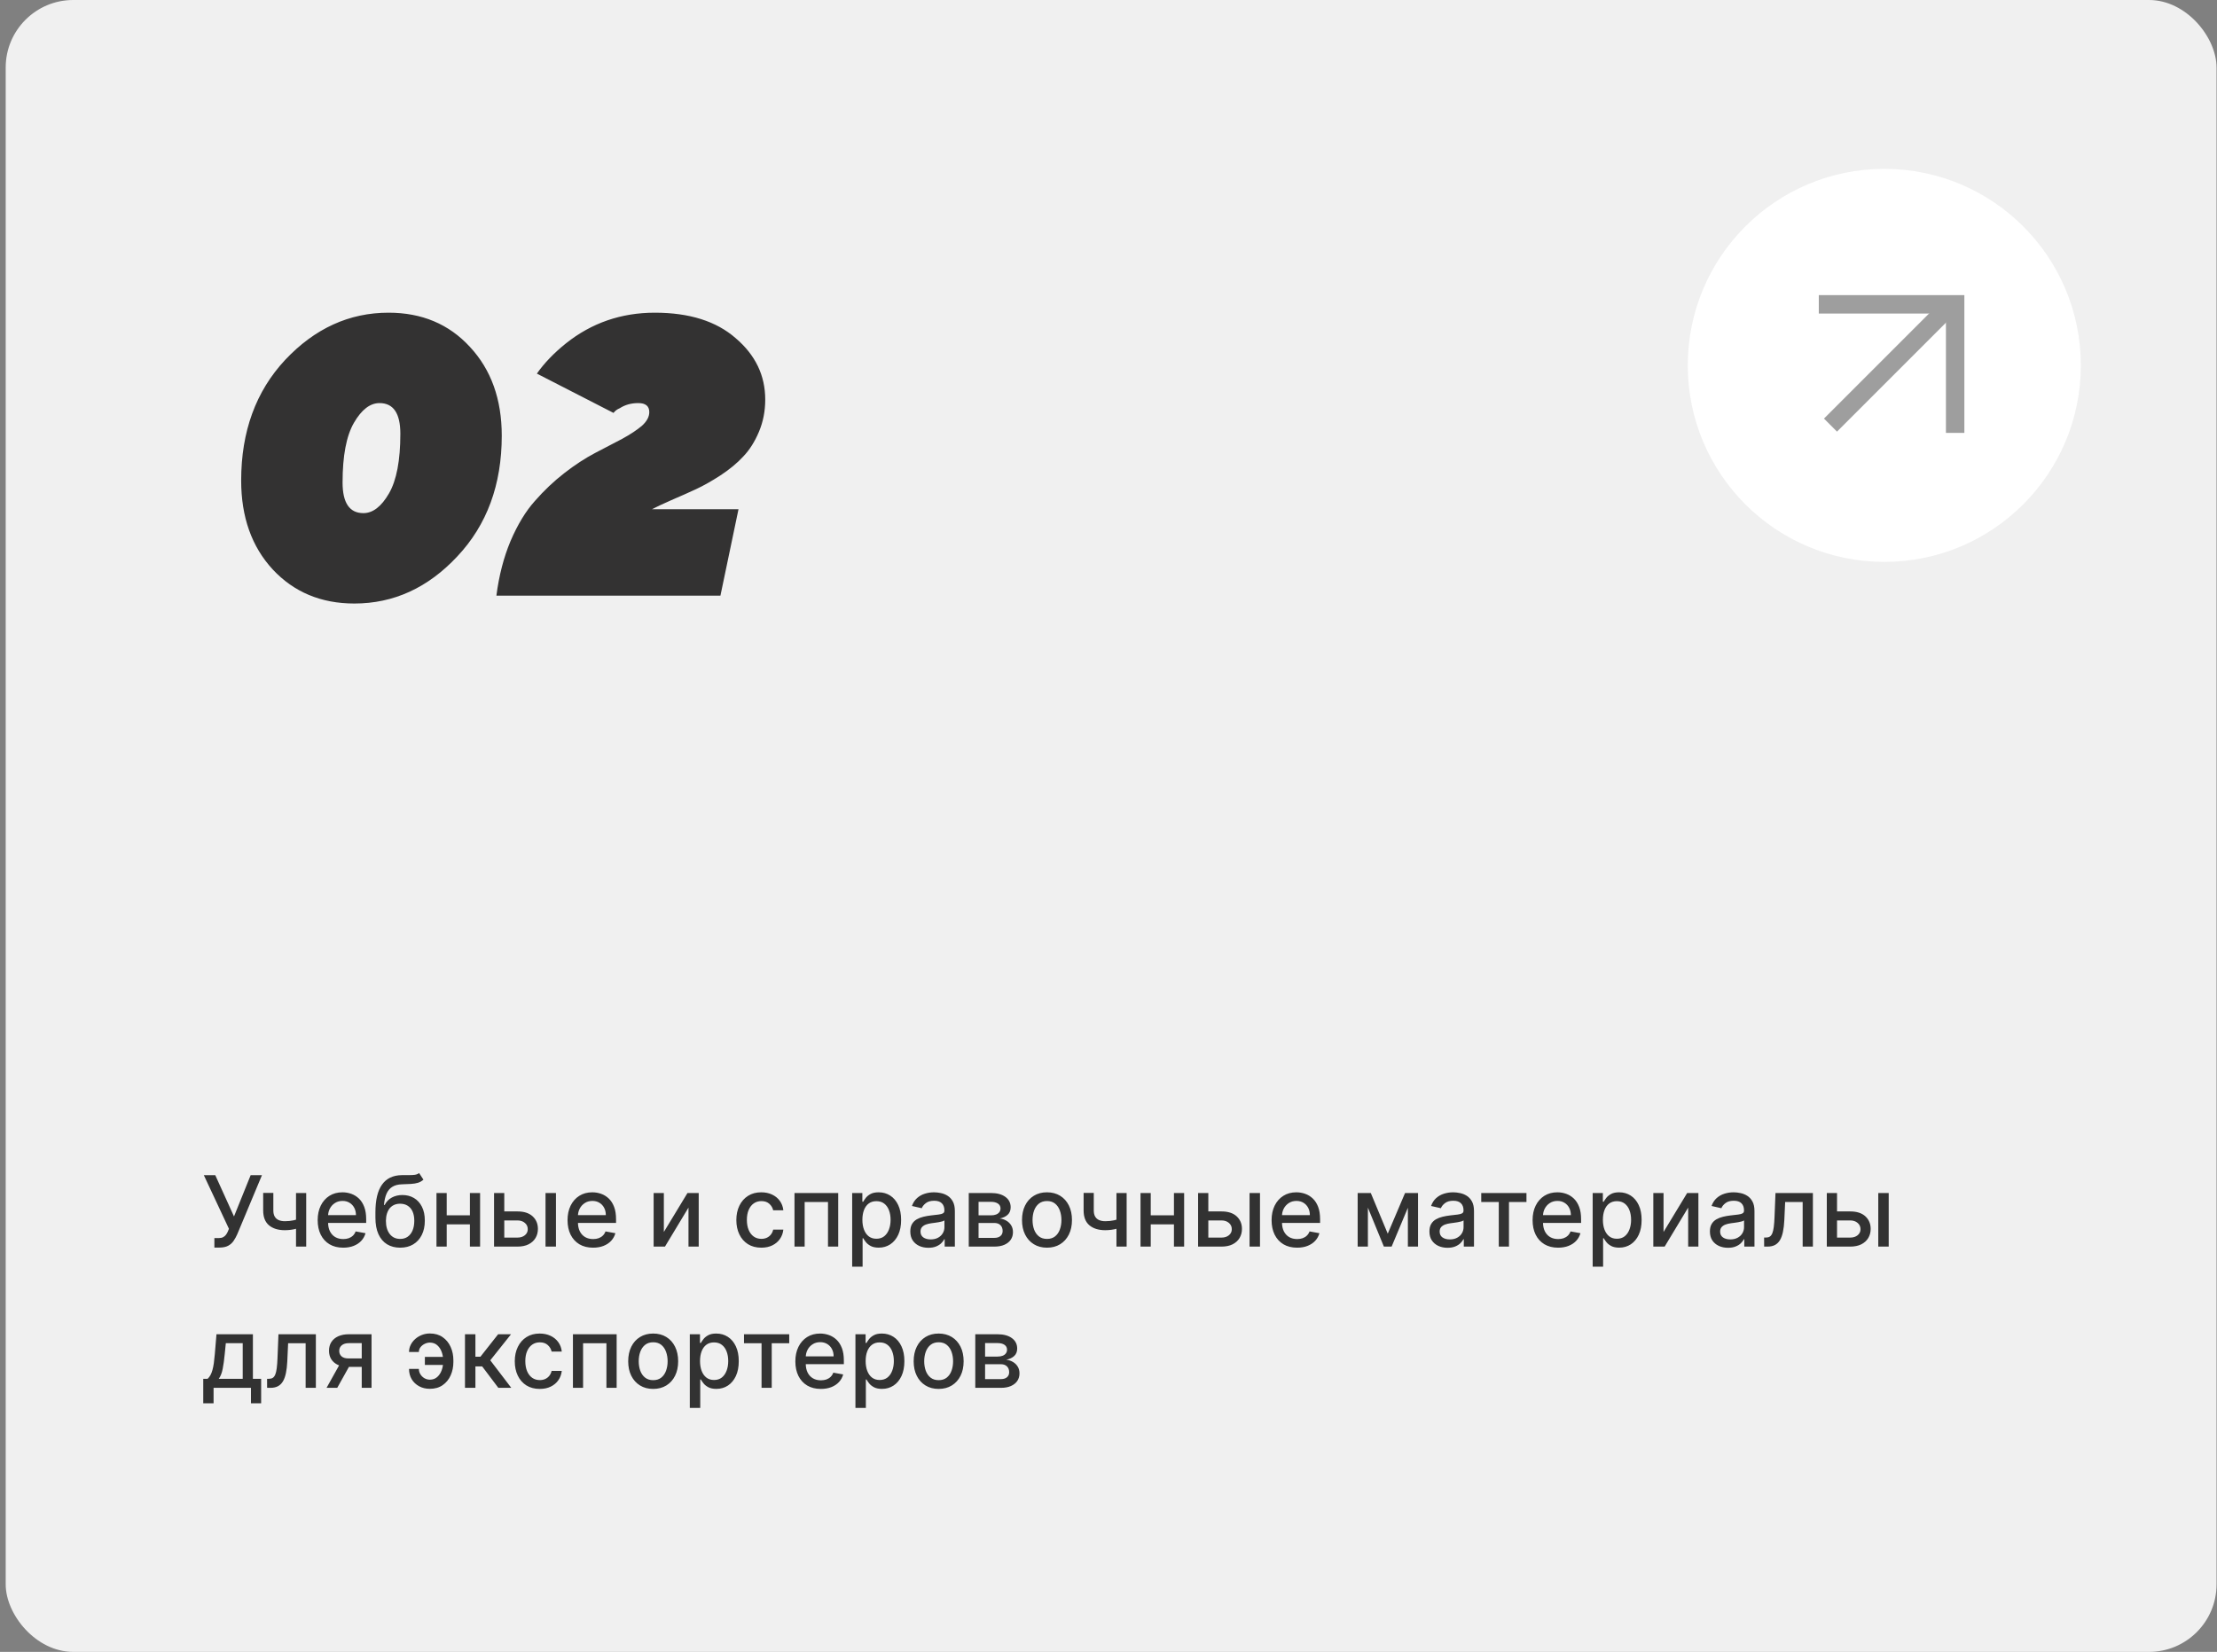
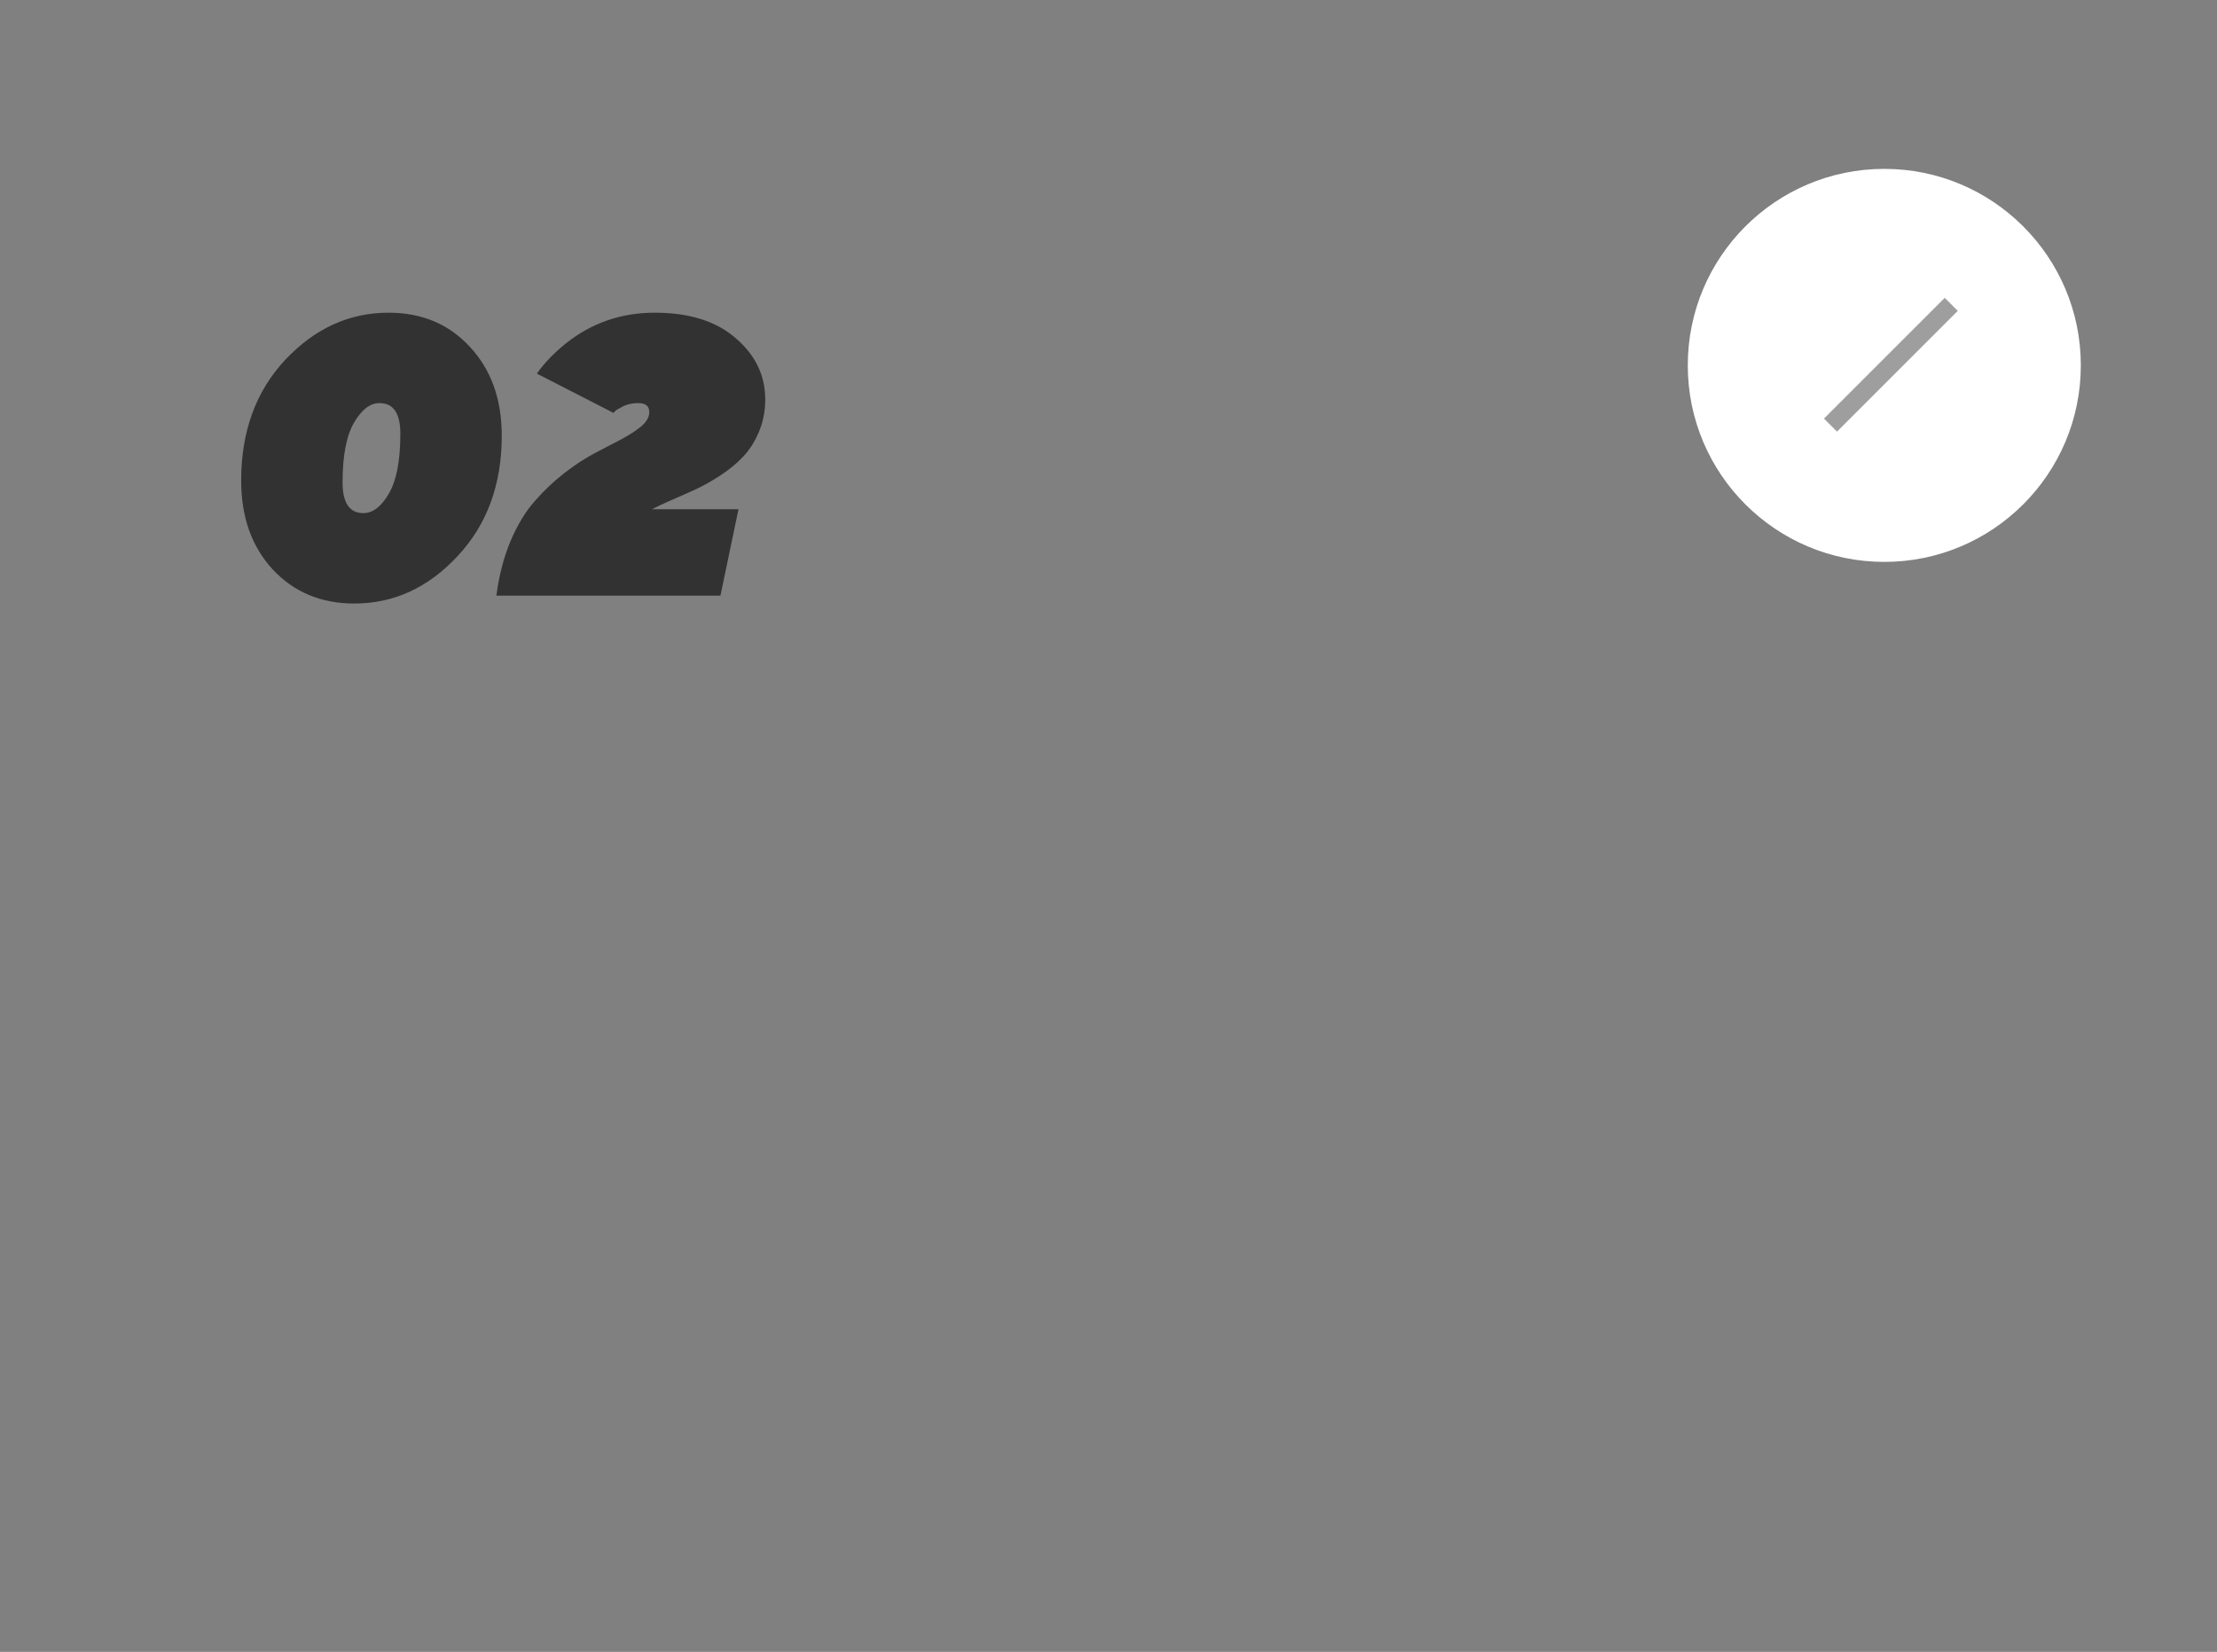
<svg xmlns="http://www.w3.org/2000/svg" width="361" height="269" viewBox="0 0 361 269" fill="none">
  <rect x="0" y="0" width="361" height="269" fill="#808080" stroke="none" />
-   <rect x="0.927" width="360" height="269" rx="11" fill="#F0F0F0" />
  <path d="M57.702 98.28C52.283 98.28 47.846 96.424 44.39 92.712C40.977 89 39.27 84.179 39.27 78.248C39.27 70.269 41.66 63.72 46.438 58.6C51.26 53.48 56.87 50.92 63.27 50.92C68.689 50.92 73.105 52.776 76.518 56.488C79.974 60.2 81.702 65.021 81.702 70.952C81.702 78.931 79.291 85.48 74.47 90.6C69.692 95.72 64.102 98.28 57.702 98.28ZM59.174 83.56C60.71 83.56 62.097 82.493 63.334 80.36C64.572 78.227 65.19 74.984 65.19 70.632C65.19 67.304 64.059 65.64 61.798 65.64C60.262 65.64 58.876 66.707 57.638 68.84C56.401 70.973 55.782 74.216 55.782 78.568C55.782 81.896 56.913 83.56 59.174 83.56ZM117.309 97H80.829C81.255 93.715 82.023 90.749 83.133 88.104C84.285 85.416 85.607 83.24 87.101 81.576C88.594 79.869 90.194 78.355 91.901 77.032C93.607 75.709 95.271 74.621 96.893 73.768C98.514 72.915 99.986 72.147 101.309 71.464C102.631 70.739 103.698 70.035 104.509 69.352C105.319 68.627 105.725 67.88 105.725 67.112C105.725 66.131 105.127 65.64 103.933 65.64C102.781 65.64 101.778 65.917 100.925 66.472C100.498 66.643 100.157 66.899 99.901 67.24L87.421 60.84C88.615 59.133 90.194 57.491 92.157 55.912C96.338 52.584 101.159 50.92 106.621 50.92C112.253 50.92 116.647 52.307 119.805 55.08C123.005 57.811 124.605 61.139 124.605 65.064C124.605 66.941 124.263 68.691 123.581 70.312C122.898 71.933 122.045 73.277 121.021 74.344C120.039 75.411 118.802 76.435 117.309 77.416C115.858 78.355 114.535 79.101 113.341 79.656C112.146 80.211 110.802 80.808 109.309 81.448C107.858 82.088 106.813 82.579 106.173 82.92H120.253L117.309 97Z" fill="#333232" />
-   <path d="M34.908 203.159V201.614H35.607C35.899 201.614 36.139 201.564 36.329 201.466C36.522 201.367 36.679 201.235 36.8 201.068C36.925 200.898 37.03 200.712 37.113 200.511L37.278 200.097L33.187 191.364H35.05L38.102 198.091L40.818 191.364H42.658L38.636 200.983C38.465 201.369 38.268 201.727 38.045 202.057C37.825 202.386 37.532 202.653 37.164 202.858C36.797 203.059 36.31 203.159 35.704 203.159H34.908ZM49.86 194.273V203H48.201V194.273H49.86ZM49.139 198.324V199.79C48.877 199.896 48.601 199.991 48.309 200.074C48.017 200.153 47.711 200.216 47.389 200.261C47.067 200.307 46.731 200.33 46.383 200.33C45.303 200.33 44.445 200.066 43.809 199.54C43.173 199.009 42.854 198.199 42.854 197.108V194.256H44.508V197.108C44.508 197.521 44.584 197.856 44.735 198.114C44.887 198.371 45.103 198.561 45.383 198.682C45.663 198.803 45.996 198.864 46.383 198.864C46.894 198.864 47.366 198.816 47.798 198.722C48.233 198.623 48.68 198.491 49.139 198.324ZM55.881 203.176C55.022 203.176 54.281 202.992 53.66 202.625C53.042 202.254 52.565 201.733 52.228 201.062C51.895 200.388 51.728 199.598 51.728 198.693C51.728 197.799 51.895 197.011 52.228 196.33C52.565 195.648 53.035 195.116 53.637 194.733C54.243 194.35 54.952 194.159 55.762 194.159C56.255 194.159 56.732 194.241 57.194 194.403C57.656 194.566 58.071 194.822 58.438 195.17C58.806 195.519 59.096 195.972 59.308 196.528C59.52 197.081 59.626 197.754 59.626 198.545V199.148H52.688V197.875H57.961C57.961 197.428 57.87 197.032 57.688 196.688C57.506 196.339 57.251 196.064 56.921 195.864C56.596 195.663 56.213 195.562 55.773 195.562C55.296 195.562 54.88 195.68 54.523 195.915C54.171 196.146 53.898 196.449 53.705 196.824C53.516 197.195 53.421 197.598 53.421 198.034V199.028C53.421 199.612 53.523 200.108 53.728 200.517C53.936 200.926 54.226 201.239 54.597 201.455C54.969 201.667 55.402 201.773 55.898 201.773C56.221 201.773 56.514 201.727 56.779 201.636C57.044 201.542 57.273 201.402 57.467 201.216C57.66 201.03 57.808 200.801 57.91 200.528L59.518 200.818C59.389 201.292 59.158 201.706 58.825 202.062C58.495 202.415 58.08 202.689 57.58 202.886C57.084 203.08 56.518 203.176 55.881 203.176ZM68.244 191.023L68.948 192.097C68.687 192.335 68.389 192.506 68.056 192.608C67.727 192.706 67.346 192.769 66.914 192.795C66.482 192.818 65.988 192.839 65.431 192.858C64.802 192.877 64.285 193.013 63.88 193.267C63.475 193.517 63.162 193.888 62.943 194.381C62.727 194.869 62.587 195.483 62.522 196.222H62.63C62.914 195.68 63.308 195.275 63.812 195.006C64.319 194.737 64.889 194.602 65.522 194.602C66.227 194.602 66.853 194.763 67.403 195.085C67.952 195.407 68.384 195.879 68.698 196.5C69.016 197.117 69.175 197.873 69.175 198.767C69.175 199.672 69.009 200.455 68.675 201.114C68.346 201.773 67.88 202.282 67.278 202.642C66.679 202.998 65.973 203.176 65.158 203.176C64.344 203.176 63.634 202.992 63.028 202.625C62.425 202.254 61.958 201.705 61.624 200.977C61.295 200.25 61.13 199.352 61.13 198.284V197.42C61.13 195.424 61.486 193.922 62.198 192.915C62.91 191.907 63.975 191.39 65.391 191.364C65.85 191.352 66.259 191.35 66.619 191.358C66.978 191.362 67.293 191.345 67.562 191.307C67.835 191.265 68.062 191.17 68.244 191.023ZM65.164 201.75C65.638 201.75 66.045 201.631 66.386 201.392C66.73 201.15 66.996 200.807 67.181 200.364C67.367 199.92 67.46 199.398 67.46 198.795C67.46 198.205 67.367 197.703 67.181 197.29C66.996 196.877 66.73 196.562 66.386 196.347C66.041 196.127 65.628 196.017 65.147 196.017C64.791 196.017 64.473 196.08 64.192 196.205C63.912 196.326 63.672 196.506 63.471 196.744C63.274 196.983 63.12 197.275 63.011 197.619C62.905 197.96 62.848 198.352 62.84 198.795C62.84 199.697 63.047 200.415 63.46 200.949C63.876 201.483 64.444 201.75 65.164 201.75ZM76.988 197.903V199.375H72.261V197.903H76.988ZM72.738 194.273V203H71.073V194.273H72.738ZM78.175 194.273V203H76.516V194.273H78.175ZM81.727 197.273H84.261C85.329 197.273 86.151 197.538 86.727 198.068C87.302 198.598 87.59 199.282 87.59 200.119C87.59 200.665 87.462 201.155 87.204 201.591C86.946 202.027 86.569 202.371 86.073 202.625C85.577 202.875 84.973 203 84.261 203H80.448V194.273H82.113V201.534H84.261C84.749 201.534 85.151 201.407 85.465 201.153C85.78 200.896 85.937 200.568 85.937 200.17C85.937 199.75 85.78 199.407 85.465 199.142C85.151 198.873 84.749 198.739 84.261 198.739H81.727V197.273ZM88.829 203V194.273H90.528V203H88.829ZM96.569 203.176C95.709 203.176 94.969 202.992 94.347 202.625C93.73 202.254 93.253 201.733 92.915 201.062C92.582 200.388 92.415 199.598 92.415 198.693C92.415 197.799 92.582 197.011 92.915 196.33C93.253 195.648 93.722 195.116 94.325 194.733C94.931 194.35 95.639 194.159 96.45 194.159C96.942 194.159 97.419 194.241 97.881 194.403C98.344 194.566 98.758 194.822 99.126 195.17C99.493 195.519 99.783 195.972 99.995 196.528C100.207 197.081 100.313 197.754 100.313 198.545V199.148H93.376V197.875H98.648C98.648 197.428 98.558 197.032 98.376 196.688C98.194 196.339 97.938 196.064 97.609 195.864C97.283 195.663 96.9 195.562 96.461 195.562C95.984 195.562 95.567 195.68 95.211 195.915C94.859 196.146 94.586 196.449 94.393 196.824C94.203 197.195 94.109 197.598 94.109 198.034V199.028C94.109 199.612 94.211 200.108 94.415 200.517C94.624 200.926 94.914 201.239 95.285 201.455C95.656 201.667 96.09 201.773 96.586 201.773C96.908 201.773 97.201 201.727 97.467 201.636C97.732 201.542 97.961 201.402 98.154 201.216C98.347 201.03 98.495 200.801 98.597 200.528L100.205 200.818C100.077 201.292 99.846 201.706 99.512 202.062C99.183 202.415 98.768 202.689 98.268 202.886C97.772 203.08 97.205 203.176 96.569 203.176ZM108.097 200.619L111.944 194.273H113.773V203H112.109V196.648L108.279 203H106.433V194.273H108.097V200.619ZM123.968 203.176C123.123 203.176 122.396 202.985 121.786 202.602C121.18 202.216 120.714 201.684 120.389 201.006C120.063 200.328 119.9 199.551 119.9 198.676C119.9 197.79 120.067 197.008 120.4 196.33C120.733 195.648 121.203 195.116 121.809 194.733C122.415 194.35 123.129 194.159 123.951 194.159C124.614 194.159 125.205 194.282 125.724 194.528C126.243 194.771 126.661 195.112 126.979 195.551C127.301 195.991 127.493 196.504 127.553 197.091H125.9C125.809 196.682 125.601 196.33 125.275 196.034C124.953 195.739 124.521 195.591 123.979 195.591C123.506 195.591 123.091 195.716 122.735 195.966C122.383 196.212 122.108 196.564 121.911 197.023C121.714 197.477 121.616 198.015 121.616 198.636C121.616 199.273 121.712 199.822 121.906 200.284C122.099 200.746 122.371 201.104 122.724 201.358C123.08 201.612 123.498 201.739 123.979 201.739C124.301 201.739 124.593 201.68 124.854 201.562C125.12 201.441 125.341 201.269 125.519 201.045C125.701 200.822 125.828 200.553 125.9 200.239H127.553C127.493 200.803 127.309 201.307 127.002 201.75C126.695 202.193 126.284 202.542 125.769 202.795C125.258 203.049 124.657 203.176 123.968 203.176ZM129.37 203V194.273H136.489V203H134.825V195.739H131.023V203H129.37ZM138.761 206.273V194.273H140.42V195.688H140.562C140.66 195.506 140.802 195.295 140.988 195.057C141.174 194.818 141.431 194.61 141.761 194.432C142.09 194.25 142.526 194.159 143.068 194.159C143.772 194.159 144.401 194.337 144.954 194.693C145.507 195.049 145.941 195.562 146.255 196.233C146.573 196.903 146.732 197.71 146.732 198.653C146.732 199.597 146.575 200.405 146.261 201.08C145.946 201.75 145.514 202.267 144.965 202.631C144.416 202.991 143.789 203.17 143.085 203.17C142.554 203.17 142.121 203.081 141.783 202.903C141.45 202.725 141.189 202.517 140.999 202.278C140.81 202.04 140.664 201.828 140.562 201.642H140.46V206.273H138.761ZM140.425 198.636C140.425 199.25 140.514 199.788 140.693 200.25C140.871 200.712 141.128 201.074 141.465 201.335C141.802 201.593 142.215 201.722 142.704 201.722C143.211 201.722 143.636 201.587 143.977 201.318C144.318 201.045 144.575 200.676 144.749 200.21C144.927 199.744 145.016 199.22 145.016 198.636C145.016 198.061 144.929 197.544 144.755 197.085C144.585 196.627 144.327 196.265 143.982 196C143.641 195.735 143.215 195.602 142.704 195.602C142.211 195.602 141.795 195.729 141.454 195.983C141.117 196.237 140.861 196.591 140.687 197.045C140.513 197.5 140.425 198.03 140.425 198.636ZM151.175 203.193C150.622 203.193 150.122 203.091 149.675 202.886C149.229 202.678 148.874 202.377 148.613 201.983C148.355 201.589 148.227 201.106 148.227 200.534C148.227 200.042 148.321 199.636 148.511 199.318C148.7 199 148.956 198.748 149.278 198.562C149.6 198.377 149.96 198.237 150.357 198.142C150.755 198.047 151.16 197.975 151.573 197.926C152.096 197.866 152.52 197.816 152.846 197.778C153.172 197.737 153.408 197.67 153.556 197.58C153.704 197.489 153.778 197.341 153.778 197.136V197.097C153.778 196.6 153.638 196.216 153.357 195.943C153.081 195.67 152.668 195.534 152.119 195.534C151.547 195.534 151.096 195.661 150.766 195.915C150.441 196.165 150.215 196.443 150.09 196.75L148.494 196.386C148.683 195.856 148.96 195.428 149.323 195.102C149.691 194.773 150.113 194.534 150.59 194.386C151.068 194.235 151.569 194.159 152.096 194.159C152.444 194.159 152.814 194.201 153.204 194.284C153.598 194.364 153.965 194.511 154.306 194.727C154.651 194.943 154.933 195.252 155.153 195.653C155.372 196.051 155.482 196.568 155.482 197.205V203H153.823V201.807H153.755C153.645 202.027 153.48 202.242 153.261 202.455C153.041 202.667 152.759 202.843 152.414 202.983C152.069 203.123 151.657 203.193 151.175 203.193ZM151.545 201.83C152.014 201.83 152.416 201.737 152.749 201.551C153.086 201.366 153.342 201.123 153.516 200.824C153.694 200.521 153.783 200.197 153.783 199.852V198.727C153.723 198.788 153.605 198.845 153.431 198.898C153.261 198.947 153.066 198.991 152.846 199.028C152.626 199.062 152.412 199.095 152.204 199.125C151.996 199.152 151.821 199.174 151.681 199.193C151.352 199.235 151.05 199.305 150.778 199.403C150.509 199.502 150.293 199.644 150.13 199.83C149.971 200.011 149.891 200.254 149.891 200.557C149.891 200.977 150.047 201.295 150.357 201.511C150.668 201.723 151.064 201.83 151.545 201.83ZM157.745 203V194.273H161.364C162.349 194.273 163.13 194.483 163.705 194.903C164.281 195.32 164.569 195.886 164.569 196.602C164.569 197.114 164.406 197.519 164.08 197.818C163.755 198.117 163.323 198.318 162.785 198.42C163.175 198.466 163.533 198.583 163.859 198.773C164.184 198.958 164.446 199.208 164.643 199.523C164.844 199.837 164.944 200.212 164.944 200.648C164.944 201.11 164.825 201.519 164.586 201.875C164.347 202.227 164.001 202.504 163.546 202.705C163.095 202.902 162.552 203 161.916 203H157.745ZM159.342 201.58H161.916C162.336 201.58 162.666 201.479 162.904 201.278C163.143 201.078 163.262 200.805 163.262 200.46C163.262 200.055 163.143 199.737 162.904 199.506C162.666 199.271 162.336 199.153 161.916 199.153H159.342V201.58ZM159.342 197.909H161.381C161.7 197.909 161.972 197.864 162.2 197.773C162.431 197.682 162.607 197.553 162.728 197.386C162.853 197.216 162.916 197.015 162.916 196.784C162.916 196.447 162.777 196.184 162.501 195.994C162.224 195.805 161.845 195.71 161.364 195.71H159.342V197.909ZM170.484 203.176C169.666 203.176 168.952 202.989 168.342 202.614C167.732 202.239 167.258 201.714 166.921 201.04C166.584 200.366 166.416 199.578 166.416 198.676C166.416 197.771 166.584 196.979 166.921 196.301C167.258 195.623 167.732 195.097 168.342 194.722C168.952 194.347 169.666 194.159 170.484 194.159C171.302 194.159 172.016 194.347 172.626 194.722C173.236 195.097 173.709 195.623 174.046 196.301C174.383 196.979 174.552 197.771 174.552 198.676C174.552 199.578 174.383 200.366 174.046 201.04C173.709 201.714 173.236 202.239 172.626 202.614C172.016 202.989 171.302 203.176 170.484 203.176ZM170.489 201.75C171.02 201.75 171.459 201.61 171.808 201.33C172.156 201.049 172.414 200.676 172.58 200.21C172.751 199.744 172.836 199.231 172.836 198.67C172.836 198.114 172.751 197.602 172.58 197.136C172.414 196.667 172.156 196.29 171.808 196.006C171.459 195.722 171.02 195.58 170.489 195.58C169.955 195.58 169.512 195.722 169.16 196.006C168.811 196.29 168.552 196.667 168.381 197.136C168.215 197.602 168.131 198.114 168.131 198.67C168.131 199.231 168.215 199.744 168.381 200.21C168.552 200.676 168.811 201.049 169.16 201.33C169.512 201.61 169.955 201.75 170.489 201.75ZM183.454 194.273V203H181.795V194.273H183.454ZM182.732 198.324V199.79C182.471 199.896 182.194 199.991 181.903 200.074C181.611 200.153 181.304 200.216 180.982 200.261C180.66 200.307 180.325 200.33 179.977 200.33C178.897 200.33 178.039 200.066 177.403 199.54C176.766 199.009 176.448 198.199 176.448 197.108V194.256H178.102V197.108C178.102 197.521 178.177 197.856 178.329 198.114C178.48 198.371 178.696 198.561 178.977 198.682C179.257 198.803 179.59 198.864 179.977 198.864C180.488 198.864 180.96 198.816 181.391 198.722C181.827 198.623 182.274 198.491 182.732 198.324ZM191.629 197.903V199.375H186.901V197.903H191.629ZM187.379 194.273V203H185.714V194.273H187.379ZM192.816 194.273V203H191.157V194.273H192.816ZM196.367 197.273H198.901C199.97 197.273 200.791 197.538 201.367 198.068C201.943 198.598 202.231 199.282 202.231 200.119C202.231 200.665 202.102 201.155 201.845 201.591C201.587 202.027 201.21 202.371 200.714 202.625C200.218 202.875 199.613 203 198.901 203H195.089V194.273H196.754V201.534H198.901C199.39 201.534 199.791 201.407 200.106 201.153C200.42 200.896 200.577 200.568 200.577 200.17C200.577 199.75 200.42 199.407 200.106 199.142C199.791 198.873 199.39 198.739 198.901 198.739H196.367V197.273ZM203.47 203V194.273H205.168V203H203.47ZM211.21 203.176C210.35 203.176 209.609 202.992 208.988 202.625C208.371 202.254 207.893 201.733 207.556 201.062C207.223 200.388 207.056 199.598 207.056 198.693C207.056 197.799 207.223 197.011 207.556 196.33C207.893 195.648 208.363 195.116 208.965 194.733C209.571 194.35 210.28 194.159 211.09 194.159C211.583 194.159 212.06 194.241 212.522 194.403C212.984 194.566 213.399 194.822 213.766 195.17C214.134 195.519 214.424 195.972 214.636 196.528C214.848 197.081 214.954 197.754 214.954 198.545V199.148H208.016V197.875H213.289C213.289 197.428 213.198 197.032 213.016 196.688C212.835 196.339 212.579 196.064 212.249 195.864C211.924 195.663 211.541 195.562 211.102 195.562C210.624 195.562 210.208 195.68 209.852 195.915C209.499 196.146 209.227 196.449 209.033 196.824C208.844 197.195 208.749 197.598 208.749 198.034V199.028C208.749 199.612 208.852 200.108 209.056 200.517C209.264 200.926 209.554 201.239 209.925 201.455C210.297 201.667 210.73 201.773 211.227 201.773C211.549 201.773 211.842 201.727 212.107 201.636C212.372 201.542 212.602 201.402 212.795 201.216C212.988 201.03 213.136 200.801 213.238 200.528L214.846 200.818C214.717 201.292 214.486 201.706 214.153 202.062C213.823 202.415 213.408 202.689 212.908 202.886C212.412 203.08 211.846 203.176 211.21 203.176ZM225.971 200.898L228.789 194.273H230.255L226.602 203H225.34L221.761 194.273H223.21L225.971 200.898ZM222.738 194.273V203H221.073V194.273H222.738ZM229.249 203V194.273H230.903V203H229.249ZM235.707 203.193C235.154 203.193 234.654 203.091 234.207 202.886C233.76 202.678 233.406 202.377 233.144 201.983C232.887 201.589 232.758 201.106 232.758 200.534C232.758 200.042 232.853 199.636 233.042 199.318C233.231 199 233.487 198.748 233.809 198.562C234.131 198.377 234.491 198.237 234.889 198.142C235.286 198.047 235.692 197.975 236.104 197.926C236.627 197.866 237.051 197.816 237.377 197.778C237.703 197.737 237.94 197.67 238.087 197.58C238.235 197.489 238.309 197.341 238.309 197.136V197.097C238.309 196.6 238.169 196.216 237.889 195.943C237.612 195.67 237.199 195.534 236.65 195.534C236.078 195.534 235.627 195.661 235.298 195.915C234.972 196.165 234.746 196.443 234.621 196.75L233.025 196.386C233.214 195.856 233.491 195.428 233.854 195.102C234.222 194.773 234.644 194.534 235.121 194.386C235.599 194.235 236.101 194.159 236.627 194.159C236.976 194.159 237.345 194.201 237.735 194.284C238.129 194.364 238.496 194.511 238.837 194.727C239.182 194.943 239.464 195.252 239.684 195.653C239.904 196.051 240.014 196.568 240.014 197.205V203H238.354V201.807H238.286C238.176 202.027 238.012 202.242 237.792 202.455C237.572 202.667 237.29 202.843 236.945 202.983C236.601 203.123 236.188 203.193 235.707 203.193ZM236.076 201.83C236.546 201.83 236.947 201.737 237.281 201.551C237.618 201.366 237.873 201.123 238.048 200.824C238.226 200.521 238.315 200.197 238.315 199.852V198.727C238.254 198.788 238.137 198.845 237.962 198.898C237.792 198.947 237.597 198.991 237.377 199.028C237.157 199.062 236.943 199.095 236.735 199.125C236.527 199.152 236.353 199.174 236.212 199.193C235.883 199.235 235.582 199.305 235.309 199.403C235.04 199.502 234.824 199.644 234.661 199.83C234.502 200.011 234.423 200.254 234.423 200.557C234.423 200.977 234.578 201.295 234.889 201.511C235.199 201.723 235.595 201.83 236.076 201.83ZM241.194 195.739V194.273H248.558V195.739H245.711V203H244.052V195.739H241.194ZM253.71 203.176C252.85 203.176 252.109 202.992 251.488 202.625C250.871 202.254 250.393 201.733 250.056 201.062C249.723 200.388 249.556 199.598 249.556 198.693C249.556 197.799 249.723 197.011 250.056 196.33C250.393 195.648 250.863 195.116 251.465 194.733C252.071 194.35 252.78 194.159 253.59 194.159C254.083 194.159 254.56 194.241 255.022 194.403C255.484 194.566 255.899 194.822 256.266 195.17C256.634 195.519 256.924 195.972 257.136 196.528C257.348 197.081 257.454 197.754 257.454 198.545V199.148H250.516V197.875H255.789C255.789 197.428 255.698 197.032 255.516 196.688C255.335 196.339 255.079 196.064 254.749 195.864C254.424 195.663 254.041 195.562 253.602 195.562C253.124 195.562 252.708 195.68 252.352 195.915C251.999 196.146 251.727 196.449 251.533 196.824C251.344 197.195 251.249 197.598 251.249 198.034V199.028C251.249 199.612 251.352 200.108 251.556 200.517C251.764 200.926 252.054 201.239 252.425 201.455C252.797 201.667 253.23 201.773 253.727 201.773C254.049 201.773 254.342 201.727 254.607 201.636C254.872 201.542 255.102 201.402 255.295 201.216C255.488 201.03 255.636 200.801 255.738 200.528L257.346 200.818C257.217 201.292 256.986 201.706 256.653 202.062C256.323 202.415 255.908 202.689 255.408 202.886C254.912 203.08 254.346 203.176 253.71 203.176ZM259.339 206.273V194.273H260.998V195.688H261.14C261.238 195.506 261.38 195.295 261.566 195.057C261.752 194.818 262.009 194.61 262.339 194.432C262.668 194.25 263.104 194.159 263.646 194.159C264.35 194.159 264.979 194.337 265.532 194.693C266.085 195.049 266.519 195.562 266.833 196.233C267.151 196.903 267.31 197.71 267.31 198.653C267.31 199.597 267.153 200.405 266.839 201.08C266.524 201.75 266.093 202.267 265.543 202.631C264.994 202.991 264.367 203.17 263.663 203.17C263.132 203.17 262.699 203.081 262.362 202.903C262.028 202.725 261.767 202.517 261.577 202.278C261.388 202.04 261.242 201.828 261.14 201.642H261.038V206.273H259.339ZM261.004 198.636C261.004 199.25 261.093 199.788 261.271 200.25C261.449 200.712 261.706 201.074 262.043 201.335C262.38 201.593 262.793 201.722 263.282 201.722C263.79 201.722 264.214 201.587 264.555 201.318C264.896 201.045 265.153 200.676 265.327 200.21C265.505 199.744 265.595 199.22 265.595 198.636C265.595 198.061 265.507 197.544 265.333 197.085C265.163 196.627 264.905 196.265 264.56 196C264.22 195.735 263.793 195.602 263.282 195.602C262.79 195.602 262.373 195.729 262.032 195.983C261.695 196.237 261.439 196.591 261.265 197.045C261.091 197.5 261.004 198.03 261.004 198.636ZM270.879 200.619L274.725 194.273H276.555V203H274.89V196.648L271.06 203H269.214V194.273H270.879V200.619ZM281.379 203.193C280.826 203.193 280.326 203.091 279.879 202.886C279.432 202.678 279.077 202.377 278.816 201.983C278.559 201.589 278.43 201.106 278.43 200.534C278.43 200.042 278.524 199.636 278.714 199.318C278.903 199 279.159 198.748 279.481 198.562C279.803 198.377 280.163 198.237 280.56 198.142C280.958 198.047 281.363 197.975 281.776 197.926C282.299 197.866 282.723 197.816 283.049 197.778C283.375 197.737 283.612 197.67 283.759 197.58C283.907 197.489 283.981 197.341 283.981 197.136V197.097C283.981 196.6 283.841 196.216 283.56 195.943C283.284 195.67 282.871 195.534 282.322 195.534C281.75 195.534 281.299 195.661 280.97 195.915C280.644 196.165 280.418 196.443 280.293 196.75L278.697 196.386C278.886 195.856 279.163 195.428 279.526 195.102C279.894 194.773 280.316 194.534 280.793 194.386C281.271 194.235 281.773 194.159 282.299 194.159C282.648 194.159 283.017 194.201 283.407 194.284C283.801 194.364 284.168 194.511 284.509 194.727C284.854 194.943 285.136 195.252 285.356 195.653C285.576 196.051 285.685 196.568 285.685 197.205V203H284.026V201.807H283.958C283.848 202.027 283.684 202.242 283.464 202.455C283.244 202.667 282.962 202.843 282.617 202.983C282.273 203.123 281.86 203.193 281.379 203.193ZM281.748 201.83C282.218 201.83 282.619 201.737 282.952 201.551C283.29 201.366 283.545 201.123 283.72 200.824C283.898 200.521 283.987 200.197 283.987 199.852V198.727C283.926 198.788 283.809 198.845 283.634 198.898C283.464 198.947 283.269 198.991 283.049 199.028C282.829 199.062 282.615 199.095 282.407 199.125C282.199 199.152 282.024 199.174 281.884 199.193C281.555 199.235 281.254 199.305 280.981 199.403C280.712 199.502 280.496 199.644 280.333 199.83C280.174 200.011 280.095 200.254 280.095 200.557C280.095 200.977 280.25 201.295 280.56 201.511C280.871 201.723 281.267 201.83 281.748 201.83ZM287.261 203L287.255 201.528H287.568C287.81 201.528 288.013 201.477 288.175 201.375C288.342 201.269 288.479 201.091 288.585 200.841C288.691 200.591 288.772 200.246 288.829 199.807C288.886 199.364 288.927 198.807 288.954 198.136L289.107 194.273H295.198V203H293.533V195.739H290.681L290.545 198.705C290.511 199.424 290.437 200.053 290.323 200.591C290.213 201.129 290.052 201.578 289.84 201.938C289.628 202.294 289.355 202.561 289.022 202.739C288.689 202.913 288.283 203 287.806 203H287.261ZM298.742 197.273H301.276C302.345 197.273 303.166 197.538 303.742 198.068C304.318 198.598 304.606 199.282 304.606 200.119C304.606 200.665 304.477 201.155 304.22 201.591C303.962 202.027 303.585 202.371 303.089 202.625C302.593 202.875 301.988 203 301.276 203H297.464V194.273H299.129V201.534H301.276C301.765 201.534 302.166 201.407 302.481 201.153C302.795 200.896 302.952 200.568 302.952 200.17C302.952 199.75 302.795 199.407 302.481 199.142C302.166 198.873 301.765 198.739 301.276 198.739H298.742V197.273ZM305.845 203V194.273H307.543V203H305.845ZM33.096 228.517V224.528H33.806C33.988 224.362 34.141 224.163 34.266 223.932C34.395 223.701 34.503 223.426 34.59 223.108C34.681 222.79 34.757 222.419 34.818 221.994C34.878 221.566 34.931 221.078 34.977 220.528L35.249 217.273H41.181V224.528H42.522V228.517H40.863V226H34.778V228.517H33.096ZM35.624 224.528H39.522V218.727H36.772L36.59 220.528C36.503 221.445 36.393 222.241 36.261 222.915C36.128 223.585 35.916 224.123 35.624 224.528ZM43.495 226L43.489 224.528H43.802C44.044 224.528 44.247 224.477 44.41 224.375C44.577 224.269 44.713 224.091 44.819 223.841C44.925 223.591 45.006 223.246 45.063 222.807C45.12 222.364 45.162 221.807 45.188 221.136L45.342 217.273H51.433V226H49.768V218.739H46.916L46.779 221.705C46.745 222.424 46.671 223.053 46.558 223.591C46.448 224.129 46.287 224.578 46.075 224.938C45.862 225.294 45.59 225.561 45.256 225.739C44.923 225.913 44.518 226 44.041 226H43.495ZM58.903 226V218.722H56.812C56.316 218.722 55.929 218.837 55.653 219.068C55.376 219.299 55.238 219.602 55.238 219.977C55.238 220.348 55.365 220.648 55.619 220.875C55.876 221.098 56.236 221.21 56.698 221.21H59.397V222.585H56.698C56.054 222.585 55.497 222.479 55.028 222.267C54.562 222.051 54.202 221.746 53.948 221.352C53.698 220.958 53.573 220.492 53.573 219.955C53.573 219.405 53.702 218.932 53.96 218.534C54.221 218.133 54.594 217.822 55.079 217.602C55.568 217.383 56.145 217.273 56.812 217.273H60.499V226H58.903ZM53.175 226L55.636 221.591H57.374L54.914 226H53.175ZM69.995 218.631C69.7 218.634 69.415 218.705 69.143 218.841C68.87 218.977 68.645 219.159 68.467 219.386C68.292 219.614 68.205 219.871 68.205 220.159H66.603C66.603 219.75 66.694 219.364 66.876 219C67.058 218.636 67.306 218.316 67.62 218.04C67.934 217.763 68.296 217.545 68.705 217.386C69.114 217.227 69.544 217.148 69.995 217.148C70.817 217.148 71.512 217.348 72.08 217.75C72.652 218.148 73.086 218.678 73.381 219.341C73.677 220 73.825 220.723 73.825 221.511V221.795C73.825 222.583 73.677 223.309 73.381 223.972C73.086 224.634 72.652 225.165 72.08 225.562C71.512 225.96 70.817 226.159 69.995 226.159C69.336 226.159 68.751 226.019 68.239 225.739C67.728 225.458 67.326 225.076 67.035 224.591C66.747 224.102 66.603 223.545 66.603 222.92H68.205C68.205 223.231 68.287 223.519 68.45 223.784C68.612 224.049 68.828 224.263 69.097 224.426C69.37 224.585 69.669 224.667 69.995 224.67C70.484 224.667 70.887 224.519 71.205 224.227C71.527 223.936 71.766 223.57 71.921 223.131C72.08 222.687 72.16 222.242 72.16 221.795V221.511C72.16 221.045 72.08 220.593 71.921 220.153C71.766 219.714 71.527 219.352 71.205 219.068C70.887 218.78 70.484 218.634 69.995 218.631ZM72.756 220.96V222.267H69.183V220.96H72.756ZM75.714 226V217.273H77.413V220.932H78.231L81.112 217.273H83.214L79.833 221.517L83.254 226H81.146L78.515 222.511H77.413V226H75.714ZM87.89 226.176C87.045 226.176 86.318 225.985 85.708 225.602C85.102 225.216 84.636 224.684 84.31 224.006C83.985 223.328 83.822 222.551 83.822 221.676C83.822 220.79 83.988 220.008 84.322 219.33C84.655 218.648 85.125 218.116 85.731 217.733C86.337 217.35 87.051 217.159 87.873 217.159C88.536 217.159 89.127 217.282 89.646 217.528C90.165 217.771 90.583 218.112 90.901 218.551C91.223 218.991 91.415 219.504 91.475 220.091H89.822C89.731 219.682 89.522 219.33 89.197 219.034C88.875 218.739 88.443 218.591 87.901 218.591C87.428 218.591 87.013 218.716 86.657 218.966C86.305 219.212 86.03 219.564 85.833 220.023C85.636 220.477 85.538 221.015 85.538 221.636C85.538 222.273 85.634 222.822 85.828 223.284C86.021 223.746 86.293 224.104 86.646 224.358C87.002 224.612 87.42 224.739 87.901 224.739C88.223 224.739 88.515 224.68 88.776 224.562C89.041 224.441 89.263 224.269 89.441 224.045C89.623 223.822 89.75 223.553 89.822 223.239H91.475C91.415 223.803 91.231 224.307 90.924 224.75C90.617 225.193 90.206 225.542 89.691 225.795C89.18 226.049 88.579 226.176 87.89 226.176ZM93.292 226V217.273H100.411V226H98.746V218.739H94.945V226H93.292ZM106.359 226.176C105.541 226.176 104.827 225.989 104.217 225.614C103.607 225.239 103.133 224.714 102.796 224.04C102.459 223.366 102.291 222.578 102.291 221.676C102.291 220.771 102.459 219.979 102.796 219.301C103.133 218.623 103.607 218.097 104.217 217.722C104.827 217.347 105.541 217.159 106.359 217.159C107.177 217.159 107.891 217.347 108.501 217.722C109.111 218.097 109.584 218.623 109.921 219.301C110.258 219.979 110.427 220.771 110.427 221.676C110.427 222.578 110.258 223.366 109.921 224.04C109.584 224.714 109.111 225.239 108.501 225.614C107.891 225.989 107.177 226.176 106.359 226.176ZM106.364 224.75C106.895 224.75 107.334 224.61 107.683 224.33C108.031 224.049 108.289 223.676 108.455 223.21C108.626 222.744 108.711 222.231 108.711 221.67C108.711 221.114 108.626 220.602 108.455 220.136C108.289 219.667 108.031 219.29 107.683 219.006C107.334 218.722 106.895 218.58 106.364 218.58C105.83 218.58 105.387 218.722 105.035 219.006C104.686 219.29 104.427 219.667 104.256 220.136C104.09 220.602 104.006 221.114 104.006 221.67C104.006 222.231 104.09 222.744 104.256 223.21C104.427 223.676 104.686 224.049 105.035 224.33C105.387 224.61 105.83 224.75 106.364 224.75ZM112.323 229.273V217.273H113.982V218.688H114.124C114.223 218.506 114.365 218.295 114.55 218.057C114.736 217.818 114.994 217.61 115.323 217.432C115.653 217.25 116.088 217.159 116.63 217.159C117.335 217.159 117.963 217.337 118.516 217.693C119.069 218.049 119.503 218.562 119.818 219.233C120.136 219.903 120.295 220.71 120.295 221.653C120.295 222.597 120.138 223.405 119.823 224.08C119.509 224.75 119.077 225.267 118.528 225.631C117.979 225.991 117.352 226.17 116.647 226.17C116.117 226.17 115.683 226.081 115.346 225.903C115.013 225.725 114.751 225.517 114.562 225.278C114.372 225.04 114.227 224.828 114.124 224.642H114.022V229.273H112.323ZM113.988 221.636C113.988 222.25 114.077 222.788 114.255 223.25C114.433 223.712 114.691 224.074 115.028 224.335C115.365 224.593 115.778 224.722 116.266 224.722C116.774 224.722 117.198 224.587 117.539 224.318C117.88 224.045 118.138 223.676 118.312 223.21C118.49 222.744 118.579 222.22 118.579 221.636C118.579 221.061 118.492 220.544 118.318 220.085C118.147 219.627 117.889 219.265 117.545 219C117.204 218.735 116.778 218.602 116.266 218.602C115.774 218.602 115.357 218.729 115.016 218.983C114.679 219.237 114.424 219.591 114.249 220.045C114.075 220.5 113.988 221.03 113.988 221.636ZM121.147 218.739V217.273H128.511V218.739H125.664V226H124.005V218.739H121.147ZM133.663 226.176C132.803 226.176 132.062 225.992 131.441 225.625C130.824 225.254 130.346 224.733 130.009 224.062C129.676 223.388 129.509 222.598 129.509 221.693C129.509 220.799 129.676 220.011 130.009 219.33C130.346 218.648 130.816 218.116 131.418 217.733C132.024 217.35 132.733 217.159 133.543 217.159C134.036 217.159 134.513 217.241 134.975 217.403C135.437 217.566 135.852 217.822 136.22 218.17C136.587 218.519 136.877 218.972 137.089 219.528C137.301 220.081 137.407 220.754 137.407 221.545V222.148H130.47V220.875H135.742C135.742 220.428 135.651 220.032 135.47 219.688C135.288 219.339 135.032 219.064 134.702 218.864C134.377 218.663 133.994 218.562 133.555 218.562C133.077 218.562 132.661 218.68 132.305 218.915C131.952 219.146 131.68 219.449 131.487 219.824C131.297 220.195 131.202 220.598 131.202 221.034V222.028C131.202 222.612 131.305 223.108 131.509 223.517C131.718 223.926 132.007 224.239 132.379 224.455C132.75 224.667 133.184 224.773 133.68 224.773C134.002 224.773 134.295 224.727 134.56 224.636C134.826 224.542 135.055 224.402 135.248 224.216C135.441 224.03 135.589 223.801 135.691 223.528L137.299 223.818C137.17 224.292 136.939 224.706 136.606 225.062C136.276 225.415 135.862 225.689 135.362 225.886C134.865 226.08 134.299 226.176 133.663 226.176ZM139.292 229.273V217.273H140.951V218.688H141.093C141.192 218.506 141.334 218.295 141.519 218.057C141.705 217.818 141.962 217.61 142.292 217.432C142.621 217.25 143.057 217.159 143.599 217.159C144.303 217.159 144.932 217.337 145.485 217.693C146.038 218.049 146.472 218.562 146.786 219.233C147.104 219.903 147.264 220.71 147.264 221.653C147.264 222.597 147.106 223.405 146.792 224.08C146.478 224.75 146.046 225.267 145.496 225.631C144.947 225.991 144.32 226.17 143.616 226.17C143.086 226.17 142.652 226.081 142.315 225.903C141.981 225.725 141.72 225.517 141.531 225.278C141.341 225.04 141.195 224.828 141.093 224.642H140.991V229.273H139.292ZM140.957 221.636C140.957 222.25 141.046 222.788 141.224 223.25C141.402 223.712 141.659 224.074 141.996 224.335C142.334 224.593 142.746 224.722 143.235 224.722C143.743 224.722 144.167 224.587 144.508 224.318C144.849 224.045 145.106 223.676 145.281 223.21C145.459 222.744 145.548 222.22 145.548 221.636C145.548 221.061 145.461 220.544 145.286 220.085C145.116 219.627 144.858 219.265 144.514 219C144.173 218.735 143.746 218.602 143.235 218.602C142.743 218.602 142.326 218.729 141.985 218.983C141.648 219.237 141.392 219.591 141.218 220.045C141.044 220.5 140.957 221.03 140.957 221.636ZM152.843 226.176C152.025 226.176 151.311 225.989 150.701 225.614C150.091 225.239 149.618 224.714 149.281 224.04C148.943 223.366 148.775 222.578 148.775 221.676C148.775 220.771 148.943 219.979 149.281 219.301C149.618 218.623 150.091 218.097 150.701 217.722C151.311 217.347 152.025 217.159 152.843 217.159C153.661 217.159 154.375 217.347 154.985 217.722C155.595 218.097 156.068 218.623 156.406 219.301C156.743 219.979 156.911 220.771 156.911 221.676C156.911 222.578 156.743 223.366 156.406 224.04C156.068 224.714 155.595 225.239 154.985 225.614C154.375 225.989 153.661 226.176 152.843 226.176ZM152.849 224.75C153.379 224.75 153.818 224.61 154.167 224.33C154.515 224.049 154.773 223.676 154.94 223.21C155.11 222.744 155.195 222.231 155.195 221.67C155.195 221.114 155.11 220.602 154.94 220.136C154.773 219.667 154.515 219.29 154.167 219.006C153.818 218.722 153.379 218.58 152.849 218.58C152.315 218.58 151.871 218.722 151.519 219.006C151.171 219.29 150.911 219.667 150.741 220.136C150.574 220.602 150.491 221.114 150.491 221.67C150.491 222.231 150.574 222.744 150.741 223.21C150.911 223.676 151.171 224.049 151.519 224.33C151.871 224.61 152.315 224.75 152.849 224.75ZM158.808 226V217.273H162.427C163.412 217.273 164.192 217.483 164.768 217.903C165.344 218.32 165.631 218.886 165.631 219.602C165.631 220.114 165.469 220.519 165.143 220.818C164.817 221.117 164.385 221.318 163.847 221.42C164.237 221.466 164.595 221.583 164.921 221.773C165.247 221.958 165.508 222.208 165.705 222.523C165.906 222.837 166.006 223.212 166.006 223.648C166.006 224.11 165.887 224.519 165.648 224.875C165.41 225.227 165.063 225.504 164.609 225.705C164.158 225.902 163.614 226 162.978 226H158.808ZM160.404 224.58H162.978C163.398 224.58 163.728 224.479 163.967 224.278C164.205 224.078 164.325 223.805 164.325 223.46C164.325 223.055 164.205 222.737 163.967 222.506C163.728 222.271 163.398 222.153 162.978 222.153H160.404V224.58ZM160.404 220.909H162.444C162.762 220.909 163.035 220.864 163.262 220.773C163.493 220.682 163.669 220.553 163.791 220.386C163.916 220.216 163.978 220.015 163.978 219.784C163.978 219.447 163.84 219.184 163.563 218.994C163.287 218.805 162.908 218.71 162.427 218.71H160.404V220.909Z" fill="#323232" />
  <circle cx="306.826" cy="59.5" r="32" fill="white" />
-   <path d="M296.16 49.559H318.362V70.493" stroke="#9E9E9E" stroke-width="3" />
  <path d="M317.728 49.559L298.063 69.224" stroke="#9E9E9E" stroke-width="3" />
</svg>